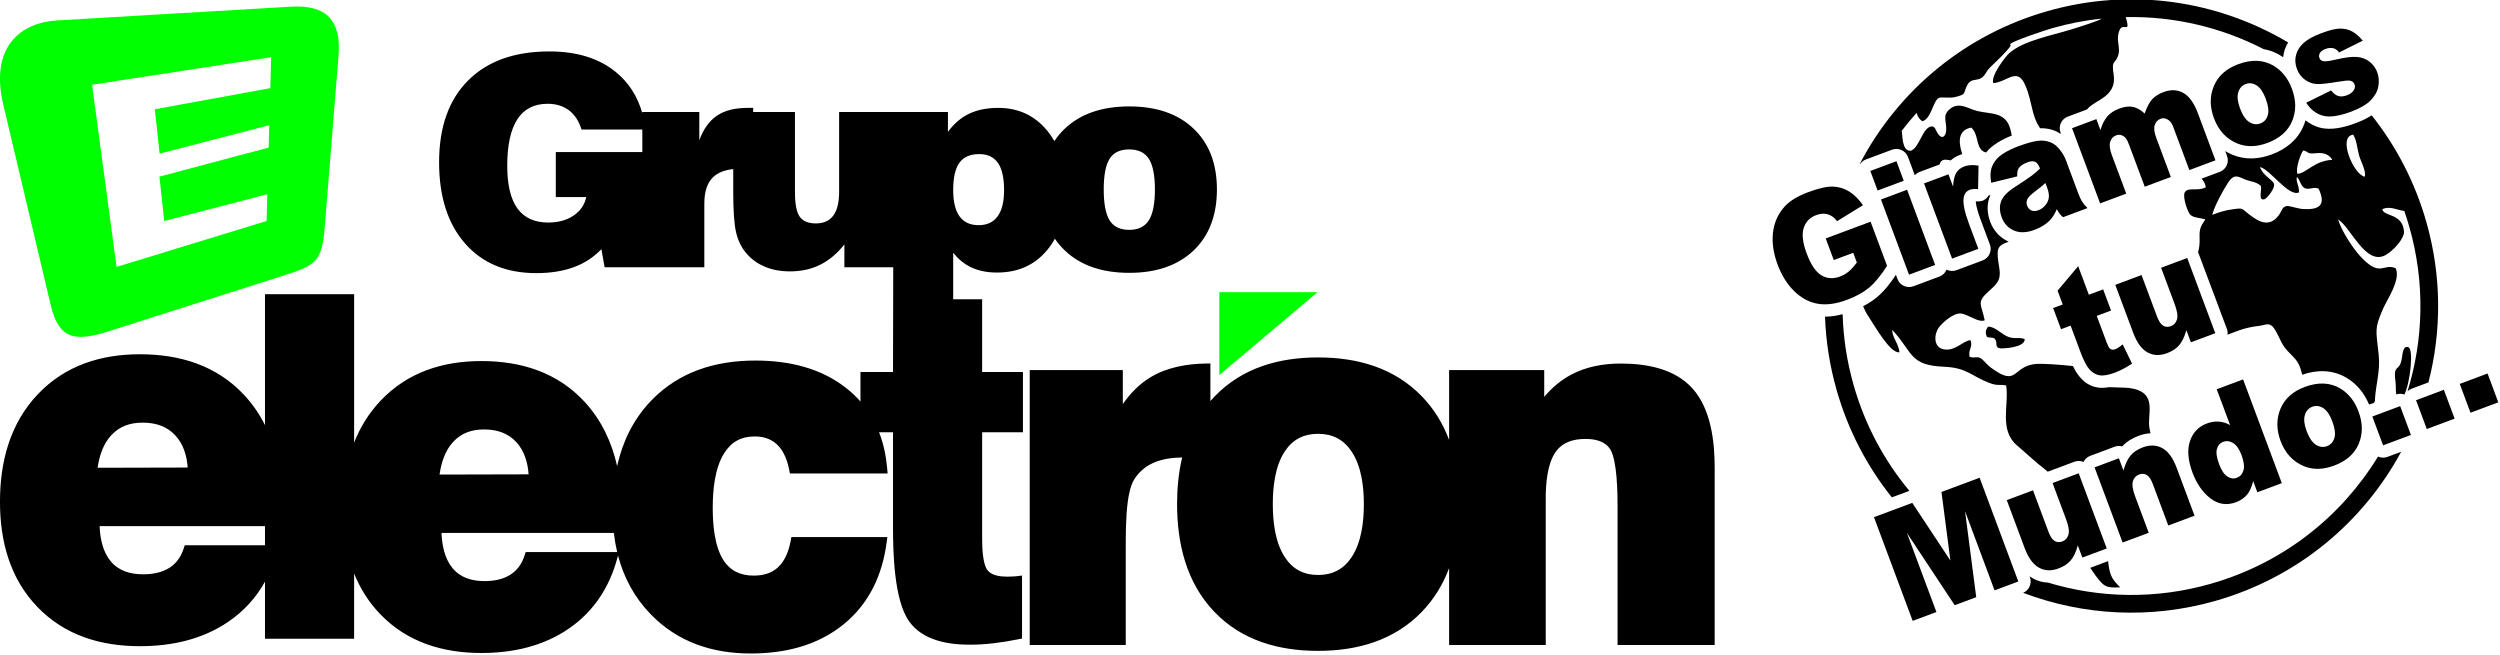
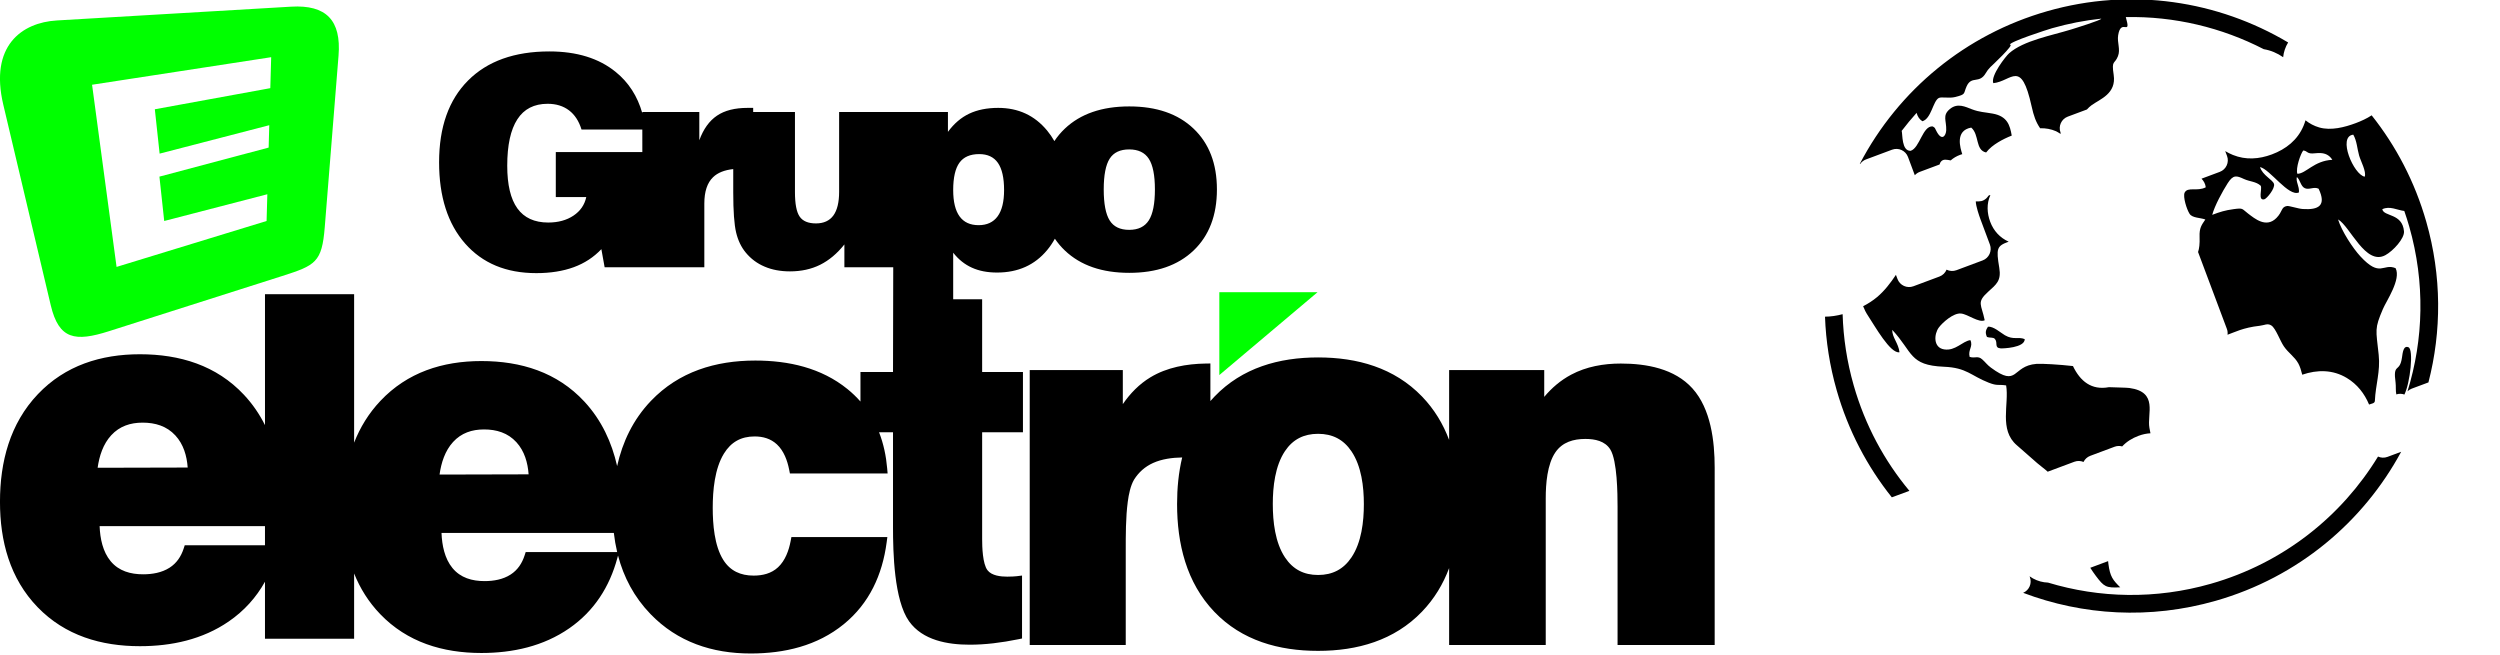
<svg xmlns="http://www.w3.org/2000/svg" xmlns:ns1="http://www.inkscape.org/namespaces/inkscape" xmlns:ns2="http://sodipodi.sourceforge.net/DTD/sodipodi-0.dtd" width="178.197mm" height="46.66mm" viewBox="0 0 178.197 46.66" version="1.1" id="svg8" ns1:version="1.0.2 (e86c870879, 2021-01-15, custom)" ns2:docname="footerId.svg">
  <defs id="defs2" />
  <ns2:namedview id="base" pagecolor="#ffffff" bordercolor="#666666" borderopacity="1.0" ns1:pageopacity="0.0" ns1:pageshadow="2" ns1:zoom="0.35" ns1:cx="393.07747" ns1:cy="83.180442" ns1:document-units="mm" ns1:current-layer="g868" ns1:document-rotation="0" showgrid="false" fit-margin-top="0" fit-margin-left="0" fit-margin-right="0" fit-margin-bottom="0" ns1:window-width="1360" ns1:window-height="728" ns1:window-x="0" ns1:window-y="0" ns1:window-maximized="0" />
  <g ns1:label="Capa 1" ns1:groupmode="layer" id="layer1" transform="translate(-1.832,-126.159)">
    <g transform="matrix(0.353,0,0,-0.353,-27.553,239.851)" ns1:label="electron giramos tu mundo" id="g10" />
    <g id="g868" transform="matrix(0.699,0,0,0.699,0.55,51.939)">
      <path id="path12" style="fill:#000000;fill-opacity:1;fill-rule:evenodd;stroke:none;stroke-width:0.112" d="m 210.591,107.322 c 8.619,-2.464 17.427,-1.058 24.57,3.187 -0.277,0.455 -0.457,0.973 -0.508,1.504 -0.597,-0.417 -1.258,-0.698 -1.979,-0.819 -4.281,-2.206 -9.105,-3.372 -14.066,-3.272 0.594,2.079 -0.493,0.018 -0.782,1.858 -0.116,0.74 0.257,1.431 -0.019,2.13 -0.348,0.88 -0.672,0.345 -0.436,1.899 0.294,1.937 -1.397,2.475 -2.258,3.103 -0.171,0.125 -0.327,0.272 -0.471,0.433 l -1.954,0.729 c -0.649,0.242 -0.981,0.97 -0.739,1.619 0.11,0.293 -0.168,-0.005 -0.45,-0.128 -0.521,-0.227 -1.07,-0.324 -1.627,-0.306 -0.441,-0.648 -0.649,-1.242 -0.869,-2.236 -1.078,-4.887 -2.012,-2.557 -3.907,-2.362 -0.297,-0.754 1.279,-2.753 1.614,-3.049 1.467,-1.298 4.348,-1.814 6.294,-2.417 0.375,-0.116 3.143,-0.97 3.102,-1.114 -1.67,0.177 -3.348,0.5 -5.018,0.978 -0.452,0.129 -4.381,1.397 -4.3,1.68 0.573,-0.1 -1.977,2.269 -1.98,2.272 -0.221,0.231 -0.342,0.382 -0.472,0.61 -0.666,1.166 -1.449,0.228 -1.963,1.366 -0.343,0.761 -0.029,0.801 -1.159,1.086 -0.63,0.158 -1.406,-0.043 -1.677,0.1 -0.598,0.315 -0.751,2.103 -1.672,2.372 -0.302,-0.2 -0.479,-0.461 -0.591,-0.855 -0.531,0.592 -1.039,1.204 -1.52,1.835 0.104,0.334 -0.025,2.07 0.916,2.034 0.936,-0.298 1.222,-2.585 2.251,-2.487 0.268,0.167 0.188,0.113 0.381,0.487 0.555,1.076 0.974,0.446 0.994,-0.1 0.036,-0.997 -0.426,-1.5 0.377,-2.165 0.784,-0.649 1.591,-0.216 2.24,0.029 0.804,0.303 1.265,0.285 2.132,0.443 1.488,0.271 1.749,1.188 1.932,2.241 -0.479,0.188 -0.944,0.412 -1.384,0.679 -0.464,0.282 -0.893,0.612 -1.228,1.043 -1.122,-0.245 -0.672,-1.809 -1.518,-2.538 -1.698,0.305 -1.097,2.132 -0.915,2.707 -0.075,0.022 -0.15,0.047 -0.225,0.074 -0.357,0.133 -0.679,0.321 -0.954,0.565 -0.405,-0.065 -0.771,-0.188 -1.029,0.168 -0.027,0.037 -0.065,0.127 -0.107,0.249 l -2.026,0.756 c -0.197,0.074 -0.365,0.192 -0.497,0.34 l -0.697,-1.867 c -0.242,-0.649 -0.97,-0.981 -1.619,-0.739 l -2.663,0.994 c -0.252,0.094 -0.456,0.261 -0.597,0.467 l -0.031,-0.023 c 3.962,-7.572 10.819,-13.19 19.101,-15.557 z m 33.088,10.62 c 2.481,3.122 4.402,6.773 5.567,10.846 1.587,5.549 1.568,11.177 0.221,16.388 l -1.702,0.635 c -0.166,0.062 -0.312,0.156 -0.432,0.272 1.639,-5.282 1.811,-11.084 0.178,-16.799 -0.154,-0.538 -0.323,-1.068 -0.505,-1.591 -0.732,-0.087 -1.48,-0.543 -2.244,-0.179 0.151,0.778 2.053,0.383 2.214,2.256 0.062,0.721 -1.1,1.995 -1.898,2.429 -2.024,1.101 -3.589,-2.931 -4.826,-3.646 0.368,1.207 1.51,2.936 2.271,3.762 2.049,2.226 2.293,0.671 3.597,1.211 0.582,1.136 -0.938,3.33 -1.293,4.163 -0.875,2.051 -0.708,2.063 -0.431,4.675 0.181,1.714 -0.315,3.019 -0.39,4.694 -0.012,0.261 -0.323,0.275 -0.591,0.374 -0.47,-1.124 -1.208,-2.069 -2.27,-2.709 -1.422,-0.858 -3.011,-0.859 -4.544,-0.333 -0.104,-0.427 -0.23,-0.834 -0.396,-1.139 -0.382,-0.7 -1.001,-1.059 -1.478,-1.751 -0.392,-0.569 -0.825,-1.835 -1.274,-2.129 -0.395,-0.257 -0.694,-0.024 -1.197,0.031 -1.702,0.187 -2.587,0.676 -3.274,0.912 0.026,-0.197 0.006,-0.403 -0.069,-0.601 l -2.937,-7.833 c 0.118,-0.338 0.183,-0.826 0.155,-1.568 -0.033,-0.885 0.202,-1.185 0.588,-1.75 -0.533,-0.195 -1.327,-0.144 -1.608,-0.579 -0.293,-0.454 -0.692,-1.727 -0.507,-2.155 0.321,-0.637 1.281,-0.088 2.158,-0.55 -0.044,-0.37 -0.214,-0.645 -0.431,-0.878 l 1.862,-0.695 c 0.649,-0.242 0.981,-0.97 0.739,-1.619 l -0.186,-0.498 c 0.246,0.149 0.509,0.281 0.788,0.394 1.302,0.527 2.663,0.43 3.964,-0.055 1.448,-0.54 2.63,-1.473 3.235,-2.919 0.078,-0.186 0.144,-0.373 0.199,-0.561 0.405,0.327 0.871,0.575 1.397,0.728 1.195,0.347 2.592,-0.017 3.723,-0.439 0.554,-0.207 1.12,-0.465 1.629,-0.798 z m 3.009,34.306 c -3.862,7.143 -10.484,12.786 -18.908,15.195 -6.725,1.923 -13.566,1.489 -19.641,-0.811 0.615,-0.261 0.923,-0.966 0.687,-1.598 l -0.031,-0.084 0.011,0.004 c 0.107,0.077 0.219,0.148 0.336,0.212 0.492,0.271 1.01,0.407 1.534,0.423 5.231,1.583 10.963,1.732 16.608,0.118 7.4,-2.116 13.325,-6.881 17.042,-12.97 0.293,0.133 0.636,0.155 0.96,0.034 z m -51.94,4.646 c -2.508,-3.138 -4.449,-6.814 -5.623,-10.917 -0.715,-2.501 -1.102,-5.017 -1.191,-7.505 0.605,-0.003 1.209,-0.098 1.797,-0.255 0.07,2.406 0.437,4.843 1.13,7.263 1.164,4.072 3.132,7.697 5.68,10.754 z m 11.917,-26.07 c -1.225,0.438 -1.287,0.702 -0.96,2.662 0.221,1.323 -0.294,1.682 -1.137,2.448 -1.213,1.1 -0.679,1.265 -0.349,2.903 -0.593,0.293 -1.711,-0.615 -2.415,-0.687 -0.779,-0.08 -1.889,0.929 -2.255,1.416 -0.507,0.674 -0.599,2.073 0.544,2.243 1.154,0.172 1.837,-0.829 2.664,-0.947 0.311,0.667 -0.263,0.966 -0.075,1.709 0.563,0.179 0.826,-0.151 1.283,0.255 0.344,0.306 0.494,0.551 0.881,0.838 2.822,2.085 2.115,-0.18 4.645,-0.378 0.536,-0.042 2.373,0.066 3.728,0.222 0.735,1.542 1.89,2.487 3.67,2.153 0.673,0.032 1.781,0.04 2.094,0.084 2.956,0.411 1.776,2.634 2.031,4.056 0.034,0.187 0.07,0.374 0.107,0.561 -0.407,0.021 -0.816,0.11 -1.219,0.261 -0.632,0.236 -1.208,0.583 -1.664,1.079 -0.247,-0.069 -0.517,-0.063 -0.775,0.033 l -2.48,0.926 c -0.313,0.117 -0.552,0.346 -0.689,0.625 -0.286,-0.121 -0.617,-0.138 -0.93,-0.021 l -2.663,0.994 c -0.019,0.007 -0.038,0.015 -0.057,0.023 -0.295,-0.275 -0.615,-0.487 -1.067,-0.873 -0.717,-0.611 -1.393,-1.24 -2.078,-1.823 -1.848,-1.573 -0.774,-4.186 -1.094,-6.104 -0.84,-0.128 -0.863,0.077 -1.779,-0.28 -1.834,-0.715 -2.223,-1.527 -4.566,-1.624 -3.559,-0.147 -3.143,-1.477 -5.271,-3.763 -0.015,0.775 0.634,1.354 0.741,2.286 -0.932,0.168 -2.516,-2.681 -3.204,-3.717 -0.217,-0.326 -0.381,-0.653 -0.504,-0.977 0.509,-0.263 0.993,-0.572 1.43,-0.939 0.742,-0.623 1.376,-1.446 1.914,-2.262 l 0.16,0.427 c 0.242,0.649 0.97,0.981 1.619,0.739 l 2.663,-0.994 c 0.34,-0.127 0.593,-0.387 0.722,-0.699 0.302,0.151 0.664,0.182 1.004,0.055 l 2.676,-0.999 c 0.649,-0.242 0.981,-0.97 0.739,-1.619 l -0.961,-2.575 c -0.132,-0.355 -0.466,-1.317 -0.48,-1.827 0.445,0.016 0.725,0.01 1.083,-0.315 0.212,-0.192 0.163,-0.334 0.404,-0.318 -0.394,0.863 -0.342,1.838 -0.015,2.713 0.345,0.924 0.987,1.626 1.886,2.032 z m 10.138,32.576 c 0.008,0.089 0.017,0.176 0.028,0.261 0.167,1.33 0.468,1.677 1.208,2.409 -1.459,0.077 -1.648,-0.055 -2.487,-1.167 -0.195,-0.259 -0.385,-0.536 -0.567,-0.825 z m -12.354,-22.863 c 0.365,0.131 0.643,3e-5 0.821,0.221 0.314,0.391 -0.106,0.887 0.578,0.947 0.199,0.017 2.467,-0.052 2.453,-0.945 -0.676,-0.272 -1.138,0.117 -2.021,-0.394 -0.426,-0.246 -1.181,-0.942 -1.729,-0.867 -0.211,0.313 -0.311,0.582 -0.102,1.038 z m 42.568,5.876 c 0.592,-1.201 0.958,-4.592 0.417,-4.821 -0.523,-0.221 -0.592,0.552 -0.666,1.059 -0.237,1.62 -0.942,0.457 -0.649,2.567 0.045,0.325 -0.008,0.824 0.073,1.181 0.278,-0.092 0.568,-0.081 0.826,0.014 z m -5.213,-26.501 c 0.37,0.641 0.395,1.428 0.596,2.132 0.162,0.571 0.758,1.634 0.57,2.153 -1.115,-0.184 -2.808,-4.106 -1.166,-4.285 z m -5.7,3.99 c -0.198,-0.548 0.335,-2.071 0.599,-2.377 0.418,0.061 0.295,0.204 0.718,0.291 0.46,0.095 1.594,-0.386 2.247,0.66 -1.871,0.092 -2.682,1.411 -3.565,1.426 z m -3.811,-0.687 c 1.019,0.221 2.914,3.063 3.968,2.587 0.054,-0.661 -0.331,-1.057 -0.21,-1.573 0.36,0.314 0.382,0.952 0.821,1.145 0.43,0.19 0.919,-0.187 1.396,0.05 0.819,1.718 0.012,2.178 -1.622,2.069 -0.465,-0.031 -1.382,-0.34 -1.598,-0.307 -0.623,0.097 -0.424,0.56 -1.084,1.224 -1.042,1.048 -2.196,0.07 -2.885,-0.451 -0.661,-0.5 -0.469,-0.59 -1.488,-0.451 -0.857,0.117 -1.37,0.275 -2.172,0.58 0.252,-0.945 1.056,-2.408 1.58,-3.228 0.569,-0.892 0.905,-0.773 1.661,-0.426 0.607,0.278 1.217,0.245 1.703,0.684 0.18,0.3 -0.323,1.559 0.371,1.384 0.25,-0.063 1.117,-1.116 0.985,-1.565 -0.129,-0.439 -1.166,-0.871 -1.426,-1.721" />
-       <path id="path14" style="fill:#000000;fill-opacity:1;fill-rule:evenodd;stroke:none;stroke-width:0.112" d="m 213.753,133.324 1.086,2.91 1.459,-0.544 0.805,2.157 -1.459,0.544 1.013,2.713 c 0.121,0.325 0.231,0.531 0.326,0.616 0.148,0.13 0.332,0.154 0.55,0.072 0.196,-0.073 0.448,-0.237 0.755,-0.495 l 0.954,1.958 c -0.598,0.406 -1.182,0.713 -1.753,0.926 -0.662,0.247 -1.186,0.336 -1.57,0.266 -0.382,-0.071 -0.721,-0.27 -1.015,-0.595 -0.292,-0.326 -0.599,-0.918 -0.918,-1.772 l -1.006,-2.696 -0.977,0.365 -0.805,-2.157 0.977,-0.365 -0.525,-1.406 z m -24.926,-0.627 -0.821,-2.201 4.577,-1.708 1.679,4.498 c -0.63,0.987 -1.236,1.726 -1.818,2.216 -0.584,0.49 -1.339,0.906 -2.262,1.251 -1.137,0.424 -2.145,0.557 -3.021,0.395 -0.875,-0.159 -1.668,-0.589 -2.379,-1.289 -0.71,-0.697 -1.269,-1.597 -1.678,-2.692 -0.431,-1.155 -0.589,-2.238 -0.477,-3.253 0.113,-1.013 0.502,-1.896 1.169,-2.649 0.521,-0.584 1.332,-1.081 2.43,-1.49 1.057,-0.395 1.888,-0.584 2.492,-0.568 0.605,0.015 1.163,0.18 1.675,0.497 0.512,0.317 0.983,0.783 1.412,1.4 l -2.639,1.63 c -0.268,-0.357 -0.581,-0.591 -0.941,-0.698 -0.361,-0.109 -0.757,-0.082 -1.195,0.081 -0.647,0.241 -1.071,0.683 -1.272,1.325 -0.2,0.641 -0.098,1.501 0.303,2.577 0.426,1.142 0.925,1.887 1.499,2.232 0.571,0.345 1.207,0.388 1.903,0.129 0.33,-0.123 0.625,-0.292 0.887,-0.51 0.259,-0.217 0.536,-0.525 0.83,-0.921 l -0.369,-0.99 z m 4.1,26.22 3.905,-1.457 3.889,5.881 -0.91,-6.993 3.888,-1.451 3.947,10.577 -2.422,0.904 -3.009,-8.064 1.14,8.761 -2.195,0.819 -4.874,-7.368 3.009,8.063 -2.422,0.904 z m 23.737,3.192 -2.487,0.928 -0.461,-1.236 c -0.18,0.648 -0.417,1.149 -0.711,1.505 -0.296,0.357 -0.717,0.638 -1.266,0.843 -0.732,0.273 -1.393,0.245 -1.991,-0.085 -0.595,-0.328 -1.081,-0.996 -1.457,-2.003 l -1.822,-4.882 2.676,-0.999 1.577,4.225 c 0.179,0.48 0.387,0.792 0.624,0.937 0.236,0.142 0.499,0.159 0.789,0.051 0.314,-0.117 0.523,-0.349 0.625,-0.693 0.1,-0.346 0.019,-0.868 -0.242,-1.567 l -1.379,-3.696 2.663,-0.994 z m -1.242,-8.271 2.48,-0.926 0.466,1.248 c 0.179,-0.65 0.416,-1.154 0.713,-1.514 0.297,-0.361 0.715,-0.643 1.26,-0.846 0.736,-0.275 1.399,-0.247 1.997,0.082 0.595,0.328 1.082,0.999 1.459,2.011 l 1.819,4.875 -2.676,0.999 -1.574,-4.218 c -0.18,-0.483 -0.387,-0.792 -0.622,-0.932 -0.235,-0.14 -0.498,-0.156 -0.788,-0.048 -0.319,0.119 -0.529,0.352 -0.628,0.694 -0.098,0.345 -0.018,0.865 0.243,1.564 l 1.375,3.683 -2.663,0.994 z m 15.147,-8.968 3.947,10.577 -2.494,0.931 -0.424,-1.135 c -0.168,0.612 -0.365,1.059 -0.589,1.336 -0.299,0.364 -0.686,0.635 -1.156,0.81 -0.943,0.352 -1.814,0.225 -2.61,-0.383 -0.794,-0.61 -1.405,-1.484 -1.829,-2.619 -0.475,-1.273 -0.561,-2.349 -0.262,-3.229 0.299,-0.88 0.871,-1.478 1.721,-1.795 0.415,-0.155 0.818,-0.218 1.212,-0.191 0.397,0.029 0.781,0.146 1.157,0.356 l -1.364,-3.654 z m -0.164,7.711 c -0.225,-0.603 -0.509,-1.011 -0.849,-1.22 -0.341,-0.212 -0.688,-0.251 -1.041,-0.119 -0.308,0.115 -0.513,0.354 -0.616,0.718 -0.102,0.361 -0.028,0.877 0.222,1.549 0.234,0.628 0.512,1.046 0.838,1.258 0.323,0.213 0.645,0.258 0.962,0.14 0.339,-0.127 0.565,-0.379 0.683,-0.757 0.115,-0.38 0.05,-0.902 -0.199,-1.569 z m 3.987,-1.429 c -0.437,-1.172 -0.441,-2.27 -0.01,-3.295 0.431,-1.025 1.253,-1.763 2.466,-2.216 1.39,-0.519 2.604,-0.464 3.646,0.163 0.837,0.507 1.452,1.284 1.844,2.333 0.441,1.182 0.449,2.278 0.024,3.298 -0.426,1.017 -1.264,1.759 -2.513,2.225 -1.113,0.415 -2.131,0.439 -3.052,0.067 -1.135,-0.46 -1.936,-1.32 -2.404,-2.575 z m 2.661,-0.999 c 0.256,0.687 0.571,1.148 0.943,1.382 0.372,0.234 0.746,0.283 1.125,0.141 0.381,-0.142 0.633,-0.421 0.758,-0.835 0.125,-0.414 0.054,-0.979 -0.213,-1.693 -0.249,-0.667 -0.556,-1.116 -0.926,-1.351 -0.369,-0.233 -0.735,-0.281 -1.101,-0.145 -0.386,0.144 -0.643,0.428 -0.772,0.852 -0.128,0.426 -0.066,0.975 0.186,1.65 z m 6.695,-1.5 2.837,-1.059 1.097,2.94 -2.837,1.059 z m 4.456,-1.663 2.837,-1.059 1.097,2.94 -2.837,1.059 z m 4.456,-1.663 2.837,-1.059 1.097,2.94 -2.837,1.059 z m -60.104,-21.713 2.663,-0.994 0.744,1.994 -2.663,0.994 z m 1.086,2.91 2.663,-0.994 2.861,7.667 -2.663,0.994 z m 4.389,-1.638 2.494,-0.931 0.467,1.251 c 0.038,-0.634 0.146,-1.101 0.324,-1.4 0.18,-0.3 0.457,-0.518 0.832,-0.658 0.395,-0.147 0.876,-0.173 1.443,-0.076 l -0.047,2.393 c -0.369,-0.028 -0.645,-0.006 -0.828,0.062 -0.348,0.13 -0.56,0.391 -0.634,0.781 -0.107,0.55 0.068,1.442 0.526,2.67 l 0.961,2.575 -2.676,0.999 z m 9.504,-0.719 -2.653,0.653 c -0.088,-0.528 -0.094,-0.966 -0.018,-1.314 0.075,-0.351 0.243,-0.691 0.507,-1.025 0.187,-0.241 0.478,-0.481 0.874,-0.722 0.396,-0.24 0.842,-0.454 1.339,-0.64 0.796,-0.297 1.452,-0.486 1.973,-0.568 0.519,-0.081 0.999,-0.025 1.437,0.168 0.308,0.132 0.602,0.373 0.879,0.721 0.28,0.347 0.486,0.702 0.621,1.064 l 1.264,3.388 c 0.135,0.362 0.261,0.638 0.379,0.826 0.116,0.189 0.305,0.416 0.562,0.682 l -2.491,0.93 c -0.174,-0.16 -0.294,-0.283 -0.363,-0.375 -0.068,-0.093 -0.159,-0.241 -0.272,-0.448 -0.21,0.499 -0.458,0.892 -0.744,1.178 -0.392,0.387 -0.898,0.697 -1.521,0.929 -0.827,0.309 -1.535,0.332 -2.123,0.066 -0.588,-0.263 -0.998,-0.707 -1.23,-1.328 -0.218,-0.584 -0.243,-1.121 -0.074,-1.613 0.169,-0.492 0.636,-0.986 1.4,-1.479 0.914,-0.594 1.503,-0.99 1.766,-1.192 0.264,-0.199 0.535,-0.432 0.811,-0.701 -0.135,-0.362 -0.296,-0.588 -0.486,-0.683 -0.188,-0.095 -0.451,-0.079 -0.79,0.048 -0.435,0.162 -0.732,0.36 -0.893,0.597 -0.124,0.186 -0.175,0.464 -0.155,0.838 z m 2.875,0.677 c -0.312,0.282 -0.645,0.552 -1.002,0.814 -0.48,0.361 -0.765,0.647 -0.85,0.856 -0.09,0.216 -0.095,0.425 -0.019,0.63 0.087,0.234 0.233,0.398 0.433,0.492 0.202,0.093 0.444,0.087 0.727,-0.019 0.297,-0.111 0.543,-0.295 0.74,-0.551 0.195,-0.255 0.303,-0.517 0.323,-0.788 0.021,-0.271 -0.038,-0.592 -0.176,-0.961 z m 2.716,-5.591 2.48,-0.926 0.416,1.115 c 0.182,-0.601 0.42,-1.068 0.71,-1.401 0.29,-0.333 0.693,-0.595 1.208,-0.787 0.553,-0.206 1.031,-0.261 1.435,-0.165 0.404,0.096 0.788,0.32 1.153,0.672 0.231,-0.655 0.482,-1.139 0.758,-1.447 0.276,-0.308 0.666,-0.557 1.17,-0.745 0.743,-0.277 1.414,-0.25 2.014,0.085 0.599,0.332 1.094,1.019 1.482,2.058 l 1.798,4.818 -2.663,0.994 -1.635,-4.38 c -0.13,-0.35 -0.287,-0.586 -0.472,-0.707 -0.275,-0.2 -0.548,-0.25 -0.811,-0.152 -0.312,0.117 -0.517,0.336 -0.615,0.659 -0.096,0.322 -0.041,0.761 0.166,1.315 l 1.481,3.969 -2.663,0.994 -1.577,-4.225 c -0.126,-0.337 -0.229,-0.56 -0.31,-0.667 -0.127,-0.171 -0.283,-0.29 -0.468,-0.355 -0.182,-0.067 -0.369,-0.064 -0.557,0.006 -0.306,0.114 -0.51,0.336 -0.611,0.663 -0.101,0.329 -0.043,0.785 0.175,1.368 l 1.461,3.915 -2.663,0.994 z m 14.473,-1.008 c -0.437,-1.172 -0.441,-2.27 -0.01,-3.295 0.431,-1.025 1.253,-1.763 2.466,-2.216 1.389,-0.519 2.604,-0.464 3.646,0.163 0.837,0.507 1.452,1.284 1.844,2.333 0.441,1.182 0.449,2.279 0.024,3.298 -0.426,1.017 -1.264,1.759 -2.513,2.225 -1.113,0.415 -2.131,0.439 -3.052,0.067 -1.135,-0.46 -1.936,-1.32 -2.404,-2.575 z m 2.661,-0.999 c 0.256,0.687 0.571,1.148 0.943,1.382 0.372,0.234 0.746,0.283 1.125,0.141 0.381,-0.142 0.633,-0.421 0.758,-0.835 0.125,-0.414 0.054,-0.979 -0.213,-1.693 -0.249,-0.667 -0.556,-1.116 -0.926,-1.351 -0.369,-0.233 -0.735,-0.281 -1.101,-0.145 -0.386,0.144 -0.643,0.428 -0.772,0.852 -0.128,0.426 -0.066,0.975 0.186,1.65 z m 6.746,-0.593 2.537,-1.25 c 0.238,0.304 0.481,0.494 0.733,0.568 0.251,0.074 0.54,0.051 0.868,-0.071 0.357,-0.133 0.602,-0.32 0.735,-0.563 0.108,-0.181 0.125,-0.366 0.055,-0.554 -0.079,-0.212 -0.241,-0.339 -0.485,-0.38 -0.173,-0.028 -0.592,0.013 -1.255,0.123 -0.99,0.167 -1.691,0.241 -2.109,0.223 -0.415,-0.016 -0.813,-0.162 -1.194,-0.429 -0.38,-0.27 -0.657,-0.636 -0.829,-1.099 -0.188,-0.505 -0.219,-0.99 -0.09,-1.453 0.129,-0.466 0.392,-0.876 0.791,-1.229 0.399,-0.354 0.99,-0.678 1.772,-0.97 0.825,-0.308 1.462,-0.467 1.907,-0.473 0.447,-0.007 0.856,0.087 1.228,0.282 0.373,0.197 0.74,0.512 1.101,0.949 l -2.417,1.205 c -0.156,-0.22 -0.332,-0.359 -0.527,-0.418 -0.264,-0.075 -0.545,-0.058 -0.842,0.053 -0.299,0.112 -0.495,0.252 -0.587,0.421 -0.092,0.169 -0.108,0.338 -0.045,0.505 0.071,0.19 0.21,0.297 0.418,0.329 0.208,0.034 0.62,-0.021 1.23,-0.162 0.927,-0.22 1.64,-0.309 2.147,-0.274 0.504,0.036 0.939,0.194 1.303,0.476 0.367,0.281 0.63,0.64 0.794,1.078 0.165,0.443 0.206,0.919 0.119,1.428 -0.085,0.508 -0.342,0.983 -0.769,1.426 -0.427,0.443 -1.09,0.83 -1.987,1.165 -1.267,0.473 -2.245,0.61 -2.932,0.41 -0.686,-0.198 -1.244,-0.638 -1.671,-1.318 z m -9.274,23.504 -2.487,0.928 -0.461,-1.236 c -0.18,0.648 -0.417,1.149 -0.711,1.505 -0.296,0.357 -0.717,0.638 -1.266,0.843 -0.732,0.273 -1.393,0.245 -1.991,-0.085 -0.595,-0.328 -1.081,-0.996 -1.457,-2.003 l -1.822,-4.882 2.676,-0.999 1.577,4.225 c 0.179,0.48 0.387,0.792 0.624,0.937 0.236,0.142 0.499,0.159 0.789,0.051 0.314,-0.117 0.523,-0.349 0.625,-0.693 0.1,-0.346 0.019,-0.868 -0.242,-1.568 l -1.379,-3.696 2.663,-0.994 z" />
      <g id="g841" ns1:label="grupo electron logo 2020" transform="matrix(0.353,0,0,-0.353,1.832,172.818)">
        <path d="m 16.432,182.867 67.659,3.981 c 10.198,0.6 14.526,-3.97 13.709,-14.152 l -3.979,-49.528 C 93.004,112.988 91.168,112.116 81.437,109.016 L 31.467,93.096 C 21.736,89.996 17.014,90.673 14.663,100.614 L 0.954,158.545 c -4.008,16.938 5.28,23.722 15.478,24.322 z m 61.911,-10.613 -51.74,-7.959 7.076,-52.625 43.337,13.267 0.217,7.725 -29.79,-7.725 -1.382,12.818 31.55,8.388 0.181,6.466 -31.676,-8.215 -1.382,12.818 33.358,6.097 z" style="fill:#00ff00;fill-opacity:1;fill-rule:evenodd;stroke:none" id="path843" />
        <path d="m 178.537,28.297 -0.193,-0.714 C 176.085,19.217 171.622,12.26 164.483,7.297 156.97,2.074 148.101,0.144 139.061,0.144 c -11.138,0 -21.418,3.088 -29.247,11.253 -3.336,3.476 -5.793,7.426 -7.513,11.719 V 4.261 H 76.551 V 20.735 C 74.016,16.182 70.551,12.325 66.094,9.257 58.498,4.03 49.536,2.109 40.425,2.109 29.216,2.109 18.82,5.176 10.894,13.355 2.851,21.655 0,32.479 0,43.817 0,55.336 2.86,66.414 10.959,74.921 c 7.886,8.284 18.179,11.52 29.467,11.52 11.487,0 22.084,-3.192 30.061,-11.722 2.47,-2.642 4.478,-5.577 6.065,-8.747 v 37.825 h 25.75 V 60.908 c 1.728,4.404 4.205,8.466 7.577,12.044 7.79,8.265 17.969,11.524 29.183,11.524 11.415,0 21.892,-3.214 29.771,-11.726 4.97,-5.369 7.909,-11.777 9.445,-18.617 1.552,6.961 4.599,13.435 9.781,18.85 8.067,8.428 18.64,11.639 30.133,11.639 9.581,0 19.063,-2.095 26.639,-8.249 1.35,-1.096 2.601,-2.294 3.741,-3.592 v 8.536 h 9.402 l 0.065,30.247 h -14.112 v 6.604 c -2.085,-2.633 -4.422,-4.591 -6.985,-5.872 -2.576,-1.282 -5.491,-1.915 -8.73,-1.915 -2.732,0 -5.168,0.45 -7.309,1.366 -2.154,0.901 -3.971,2.253 -5.45,4.041 -1.323,1.591 -2.253,3.534 -2.802,5.83 -0.549,2.295 -0.831,6.153 -0.831,11.575 v 6.737 c -2.54,-0.269 -4.48,-1.047 -5.817,-2.33 -1.69,-1.619 -2.535,-4.168 -2.535,-7.632 v -18.404 h -16.21 -1.701 -10.888 l -0.944,5.238 c -2.21,-2.337 -4.858,-4.069 -7.97,-5.21 -3.112,-1.141 -6.717,-1.718 -10.843,-1.718 -8.702,0 -15.546,2.859 -20.559,8.562 -4.999,5.703 -7.505,13.532 -7.505,23.459 0,10.153 2.788,18.024 8.378,23.629 5.577,5.59 13.406,8.393 23.474,8.393 7.914,0 14.307,-1.972 19.151,-5.915 3.737,-3.022 6.308,-7.003 7.705,-11.941 v 0.366 h 16.461 v -8.168 c 1.183,3.239 2.887,5.605 5.097,7.097 2.211,1.507 5.168,2.254 8.858,2.254 h 1.605 v -1.183 h 12.07 v -23.15 c 0,-3.407 0.451,-5.773 1.366,-7.083 0.901,-1.31 2.479,-1.958 4.703,-1.958 2.225,0 3.9,0.76 5.013,2.267 1.112,1.521 1.676,3.802 1.676,6.858 v 23.066 h 15.633 2.194 13.605 v -5.745 c 1.761,2.394 3.802,4.14 6.14,5.252 2.351,1.113 5.14,1.676 8.379,1.676 5.816,0 10.519,-2.183 14.123,-6.534 0.789,-0.955 1.491,-1.976 2.107,-3.061 0.859,1.303 1.865,2.502 3.021,3.597 4.52,4.281 10.716,6.421 18.616,6.421 7.886,0 14.081,-2.14 18.573,-6.421 4.492,-4.267 6.746,-10.125 6.746,-17.56 0,-7.478 -2.253,-13.363 -6.759,-17.658 -4.52,-4.295 -10.702,-6.435 -18.56,-6.435 -7.872,0 -14.067,2.14 -18.588,6.435 -1.101,1.047 -2.069,2.189 -2.903,3.425 -0.647,-1.18 -1.393,-2.28 -2.239,-3.298 -3.591,-4.322 -8.407,-6.477 -14.462,-6.477 -2.774,0 -5.196,0.465 -7.266,1.408 -2.07,0.929 -3.872,2.366 -5.407,4.323 v -13.443 h 8.364 V 81.317 h 11.787 V 63.9 H 283.723 V 33.032 c 0,-2.228 0.122,-7.104 1.535,-8.965 1.222,-1.612 3.866,-1.871 5.72,-1.871 0.549,0 1.097,0.014 1.645,0.045 0.366,0.02 0.736,0.04 1.101,0.085 l 1.521,0.191 V 4.329 l -1.083,-0.221 c -2.382,-0.485 -4.785,-0.882 -7.2,-1.162 -2.272,-0.263 -4.558,-0.406 -6.844,-0.406 -6.322,0 -13.584,1.242 -17.503,6.757 -4.344,6.116 -4.642,19.926 -4.642,27.144 v 27.459 h -4.026 c 1.302,-3.331 2.034,-6.851 2.34,-10.422 l 0.127,-1.469 H 228.191 l -0.217,1.09 c -0.522,2.627 -1.527,5.42 -3.529,7.293 -1.79,1.674 -4.028,2.307 -6.449,2.307 -3.919,0 -6.802,-1.609 -8.86,-4.943 -2.688,-4.358 -3.242,-10.664 -3.242,-15.663 0,-4.708 0.466,-10.956 3.041,-15.05 2.017,-3.21 5.026,-4.544 8.768,-4.544 2.601,0 5.118,0.595 7.062,2.407 2.09,1.946 3.126,4.876 3.645,7.617 l 0.209,1.101 h 27.719 l -0.203,-1.531 C 254.894,22.731 251.145,14.495 243.758,8.467 236.083,2.205 226.591,0 216.848,0 205.726,0 195.719,3.313 187.916,11.393 c -4.756,4.925 -7.747,10.668 -9.379,16.904 z m 7.019,123.061 h -17.563 c -0.746,2.422 -1.943,4.267 -3.604,5.534 -1.676,1.267 -3.732,1.901 -6.182,1.901 -3.9,0 -6.83,-1.492 -8.759,-4.492 -1.943,-2.999 -2.915,-7.463 -2.915,-13.406 0,-5.492 0.972,-9.604 2.929,-12.321 1.958,-2.718 4.929,-4.084 8.914,-4.084 2.859,0 5.294,0.662 7.28,1.986 1.999,1.338 3.224,3.126 3.703,5.365 h -8.801 v 13.012 h 24.998 z m 104.504,-17.489 c 0,3.521 -0.592,6.14 -1.774,7.843 -1.183,1.704 -2.985,2.549 -5.408,2.549 -2.619,0 -4.52,-0.831 -5.717,-2.492 -1.197,-1.662 -1.802,-4.295 -1.802,-7.9 0,-3.379 0.62,-5.914 1.845,-7.604 1.225,-1.69 3.056,-2.534 5.506,-2.534 2.422,0 4.253,0.859 5.492,2.562 1.239,1.704 1.859,4.225 1.859,7.576 z m 28.785,0.183 c 0,-4.154 0.578,-7.14 1.718,-8.956 1.141,-1.816 3.014,-2.718 5.633,-2.718 2.619,0 4.506,0.916 5.675,2.746 1.169,1.831 1.76,4.802 1.76,8.928 0,4.112 -0.592,7.055 -1.76,8.857 -1.169,1.803 -3.055,2.704 -5.675,2.704 -2.619,0 -4.492,-0.888 -5.633,-2.676 -1.14,-1.788 -1.718,-4.759 -1.718,-8.886 z M 178.29,29.289 c -0.428,1.806 -0.746,3.651 -0.963,5.528 h -49.779 c 0.141,-3.554 0.888,-7.376 3.165,-10.138 2.342,-2.839 5.684,-3.769 9.265,-3.769 2.612,0 5.32,0.461 7.545,1.902 2.036,1.319 3.296,3.248 4.035,5.54 l 0.303,0.938 z m 240.331,-4.622 c -1.725,-4.614 -4.271,-8.875 -7.843,-12.587 -8.011,-8.324 -18.677,-11.322 -30.009,-11.322 -11.302,0 -21.988,2.942 -29.966,11.277 -8.102,8.464 -10.77,19.716 -10.77,31.154 0,4.506 0.42,9.049 1.473,13.438 -2.835,-0.044 -5.857,-0.43 -8.436,-1.607 -2.32,-1.058 -4.11,-2.657 -5.451,-4.779 -1.057,-1.787 -1.554,-4.343 -1.824,-6.376 -0.608,-4.565 -0.591,-9.713 -0.591,-14.317 V 2.456 h -27.739 v 79.421 h 26.894 v -9.842 c 2.119,3.079 4.735,5.784 7.979,7.745 4.775,2.886 10.434,3.889 15.944,3.975 l 1.374,0.022 V 72.917 c 0.395,0.453 0.8,0.897 1.217,1.331 7.973,8.297 18.613,11.275 29.895,11.275 11.317,0 21.991,-2.969 30.008,-11.273 3.572,-3.701 6.119,-7.955 7.845,-12.566 v 20.192 h 27.472 v -7.749 c 2.163,2.591 4.731,4.79 7.769,6.41 4.413,2.355 9.393,3.218 14.355,3.218 7.378,0 15.522,-1.445 20.697,-7.189 5.33,-5.919 6.417,-15.263 6.417,-22.891 V 2.456 h -28.054 v 39.927 c 0,3.724 -0.09,13.294 -2.082,16.531 -1.535,2.496 -4.491,3.064 -7.224,3.064 -3.431,0 -6.597,-0.907 -8.624,-3.826 -2.409,-3.47 -2.818,-9.204 -2.818,-13.289 V 2.456 h -27.909 z m -50.935,18.473 c 0,-5.052 0.661,-11.095 3.533,-15.406 2.287,-3.432 5.433,-5.055 9.549,-5.055 4.141,0 7.333,1.637 9.644,5.082 2.896,4.32 3.578,10.306 3.578,15.379 0,5.05 -0.689,10.962 -3.578,15.258 -2.316,3.442 -5.506,5.059 -9.644,5.059 -4.102,0 -7.289,-1.582 -9.573,-5.007 -2.856,-4.284 -3.51,-10.289 -3.51,-15.31 z m -240.701,8.545 25.725,0.065 c -0.244,3.376 -1.188,6.714 -3.52,9.272 -2.472,2.713 -5.747,3.699 -9.357,3.699 -3.495,0 -6.563,-1.019 -8.948,-3.628 -2.334,-2.556 -3.428,-6.009 -3.901,-9.408 z m -98.773,1.965 26.015,0.065 c -0.246,3.382 -1.203,6.713 -3.555,9.267 -2.507,2.725 -5.828,3.705 -9.467,3.705 -3.524,0 -6.635,-1.014 -9.054,-3.634 -2.355,-2.551 -3.461,-5.996 -3.939,-9.402 z M 76.551,31.253 v 5.528 H 28.781 c 0.142,-3.56 0.9,-7.374 3.197,-10.133 2.373,-2.85 5.765,-3.775 9.374,-3.775 2.638,0 5.382,0.46 7.636,1.906 2.051,1.316 3.327,3.238 4.077,5.54 l 0.304,0.934 z" style="fill:#000000;fill-opacity:1;fill-rule:evenodd;stroke:none" id="path845" />
        <path d="m 352.238,104.366 h 28.372 L 352.238,80.434 Z" style="fill:#00ff00;fill-opacity:1;fill-rule:evenodd;stroke:none" id="path847" />
      </g>
    </g>
  </g>
</svg>